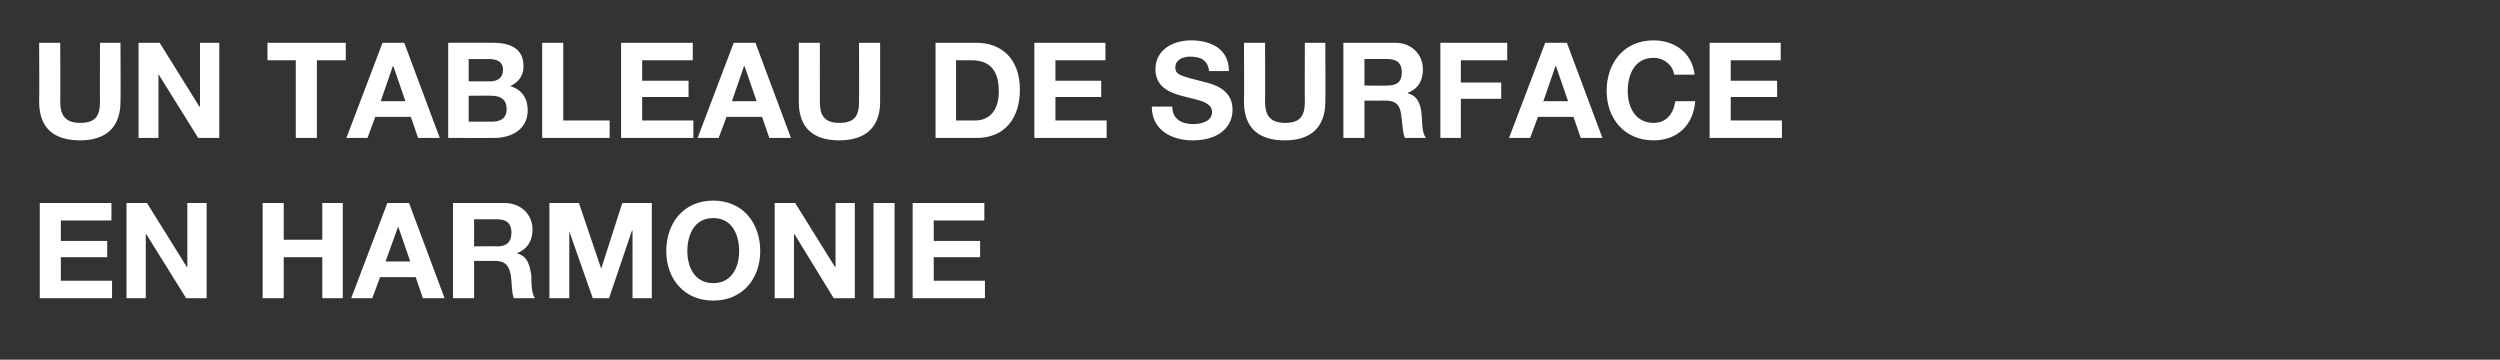
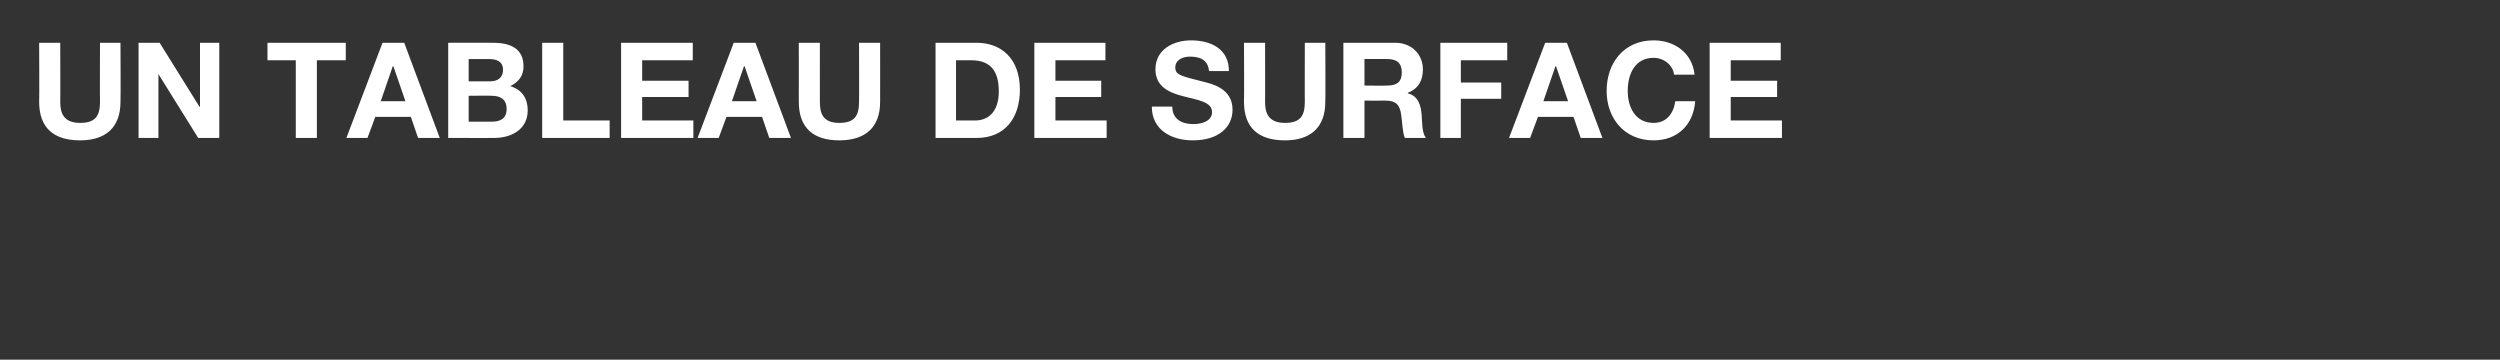
<svg xmlns="http://www.w3.org/2000/svg" version="1.1" width="415px" height="59.7px" viewBox="0 -2 415 59.7" style="top:-2px">
  <rect x="0" y="-2" width="415" height="59.7" fill="#333333" stroke="none" />
  <desc>Un tableau de surface en harmonie</desc>
  <defs />
  <g id="Polygon51646">
-     <path d="m6.6 31.7l11.9 0l0 2.9l-8.4 0l0 3.4l7.7 0l0 2.7l-7.7 0l0 3.9l8.5 0l0 2.9l-12 0l0-15.8zm14.4 0l3.4 0l6.6 10.6l.1 0l0-10.6l3.2 0l0 15.8l-3.4 0l-6.6-10.6l-.1 0l0 10.6l-3.2 0l0-15.8zm22.6 0l3.5 0l0 6.1l6.4 0l0-6.1l3.4 0l0 15.8l-3.4 0l0-6.8l-6.4 0l0 6.8l-3.5 0l0-15.8zm20.4 9.7l4.1 0l-2-5.8l0 0l-2.1 5.8zm.3-9.7l3.6 0l5.9 15.8l-3.6 0l-1.2-3.5l-5.9 0l-1.3 3.5l-3.5 0l6-15.8zm14.4 7.2c0 0 3.78-.05 3.8 0c1.6 0 2.4-.7 2.4-2.3c0-1.5-.8-2.2-2.4-2.2c-.02-.01-3.8 0-3.8 0l0 4.5zm-3.5-7.2c0 0 8.52-.01 8.5 0c2.9 0 4.7 2 4.7 4.4c0 1.8-.8 3.2-2.5 3.9c0 0 0 .1 0 .1c1.7.4 2.1 2.1 2.3 3.7c0 1 0 2.9.6 3.7c0 0-3.5 0-3.5 0c-.4-1-.3-2.5-.5-3.8c-.3-1.6-.9-2.4-2.7-2.4c.05.03-3.4 0-3.4 0l0 6.2l-3.5 0l0-15.8zm16 0l4.9 0l3.7 10.9l0 0l3.5-10.9l4.9 0l0 15.8l-3.2 0l0-11.2l-.1 0l-3.8 11.2l-2.7 0l-3.9-11.1l0 0l0 11.1l-3.3 0l0-15.8zm27.2 13.3c3.1 0 4.3-2.7 4.3-5.3c0-2.8-1.2-5.5-4.3-5.5c-3.1 0-4.3 2.7-4.3 5.5c0 2.6 1.2 5.3 4.3 5.3zm0-13.7c4.9 0 7.8 3.7 7.8 8.4c0 4.5-2.9 8.2-7.8 8.2c-4.9 0-7.8-3.7-7.8-8.2c0-4.7 2.9-8.4 7.8-8.4zm10.2.4l3.4 0l6.6 10.6l.1 0l0-10.6l3.2 0l0 15.8l-3.5 0l-6.5-10.6l-.1 0l0 10.6l-3.2 0l0-15.8zm16.4 0l3.5 0l0 15.8l-3.5 0l0-15.8zm6.5 0l11.9 0l0 2.9l-8.4 0l0 3.4l7.7 0l0 2.7l-7.7 0l0 3.9l8.5 0l0 2.9l-12 0l0-15.8z" stroke="none" fill="#fff" />
-   </g>
+     </g>
  <g id="Polygon51645">
    <path d="m20 14.9c0 4.3-2.5 6.4-6.7 6.4c-4.3 0-6.8-2-6.8-6.4c.05.03 0-9.8 0-9.8l3.5 0c0 0 .03 9.83 0 9.8c0 1.8.5 3.5 3.3 3.5c2.5 0 3.3-1.1 3.3-3.5c-.03.03 0-9.8 0-9.8l3.4 0c0 0 .05 9.83 0 9.8zm3-9.8l3.5 0l6.6 10.6l.1 0l0-10.6l3.2 0l0 15.8l-3.5 0l-6.6-10.6l0 0l0 10.6l-3.3 0l0-15.8zm26.1 2.9l-4.7 0l0-2.9l13 0l0 2.9l-4.8 0l0 12.9l-3.5 0l0-12.9zm14.1 6.8l4.1 0l-2-5.8l-.1 0l-2 5.8zm.3-9.7l3.6 0l5.9 15.8l-3.6 0l-1.2-3.5l-5.9 0l-1.3 3.5l-3.5 0l6-15.8zm14.3 6.4c0 0 3.57-.01 3.6 0c1.2 0 2.1-.6 2.1-1.9c0-1.5-1.2-1.8-2.4-1.8c.01-.01-3.3 0-3.3 0l0 3.7zm-3.4-6.4c0 0 7.42-.01 7.4 0c3 0 5.1 1 5.1 3.9c0 1.6-.8 2.6-2.2 3.3c2 .6 2.9 2.1 2.9 4c0 3.2-2.7 4.6-5.6 4.6c.04.01-7.6 0-7.6 0l0-15.8zm3.4 13.1c0 0 3.77.01 3.8 0c1.3 0 2.5-.4 2.5-2.1c0-1.6-1-2.2-2.5-2.2c.04-.04-3.8 0-3.8 0l0 4.3zm12.2-13.1l3.5 0l0 12.9l7.7 0l0 2.9l-11.2 0l0-15.8zm13.1 0l11.9 0l0 2.9l-8.4 0l0 3.4l7.7 0l0 2.7l-7.7 0l0 3.9l8.5 0l0 2.9l-12 0l0-15.8zm18.4 9.7l4.1 0l-2-5.8l-.1 0l-2 5.8zm.3-9.7l3.6 0l5.9 15.8l-3.6 0l-1.2-3.5l-5.9 0l-1.3 3.5l-3.5 0l6-15.8zm24.3 9.8c0 4.3-2.5 6.4-6.8 6.4c-4.2 0-6.7-2-6.7-6.4c.01.03 0-9.8 0-9.8l3.5 0c0 0-.01 9.83 0 9.8c0 1.8.4 3.5 3.2 3.5c2.5 0 3.3-1.1 3.3-3.5c.03.03 0-9.8 0-9.8l3.5 0c0 0 .01 9.83 0 9.8zm12.6 3.1c0 0 3.15-.01 3.2 0c2 0 3.9-1.3 3.9-4.8c0-3.1-1.1-5.2-4.6-5.2c.03.01-2.5 0-2.5 0l0 10zm-3.4-12.9c0 0 6.8-.01 6.8 0c4.1 0 7.2 2.6 7.2 7.8c0 4.6-2.4 8-7.2 8c0 .01-6.8 0-6.8 0l0-15.8zm16.4 0l11.8 0l0 2.9l-8.3 0l0 3.4l7.6 0l0 2.7l-7.6 0l0 3.9l8.5 0l0 2.9l-12 0l0-15.8zm22.9 10.6c0 2.1 1.6 2.9 3.5 2.9c1.2 0 3.1-.4 3.1-2c0-1.7-2.4-2-4.7-2.6c-2.4-.6-4.7-1.6-4.7-4.5c0-3.3 3-4.8 5.9-4.8c3.3 0 6.3 1.4 6.3 5.1c0 0-3.3 0-3.3 0c-.2-1.9-1.5-2.4-3.2-2.4c-1.1 0-2.4.5-2.4 1.8c0 1.2.8 1.4 4.8 2.4c1.1.3 4.7 1 4.7 4.6c0 2.9-2.3 5.1-6.6 5.1c-3.5 0-6.8-1.7-6.8-5.6c0 0 3.4 0 3.4 0zm25.4-.8c0 4.3-2.5 6.4-6.7 6.4c-4.3 0-6.8-2-6.8-6.4c.05.03 0-9.8 0-9.8l3.5 0c0 0 .03 9.83 0 9.8c0 1.8.5 3.5 3.3 3.5c2.5 0 3.3-1.1 3.3-3.5c-.03.03 0-9.8 0-9.8l3.4 0c0 0 .05 9.83 0 9.8zm6.5-2.7c0 0 3.84.05 3.8 0c1.6 0 2.4-.6 2.4-2.2c0-1.5-.8-2.2-2.4-2.2c.04-.01-3.8 0-3.8 0l0 4.4zm-3.5-7.1c0 0 8.58-.01 8.6 0c2.8 0 4.6 2 4.6 4.4c0 1.8-.7 3.2-2.5 3.9c0 0 0 .1 0 .1c1.7.4 2.2 2 2.3 3.7c.1 1 0 2.8.7 3.7c0 0-3.5 0-3.5 0c-.4-1-.4-2.5-.6-3.8c-.2-1.6-.8-2.4-2.6-2.4c0 .03-3.5 0-3.5 0l0 6.2l-3.5 0l0-15.8zm16.1 0l11.1 0l0 2.9l-7.7 0l0 3.7l6.7 0l0 2.7l-6.7 0l0 6.5l-3.4 0l0-15.8zm17.1 9.7l4.1 0l-2-5.8l-.1 0l-2 5.8zm.3-9.7l3.6 0l5.9 15.8l-3.6 0l-1.2-3.5l-5.9 0l-1.3 3.5l-3.5 0l6-15.8zm21.4 5.3c-.2-1.6-1.7-2.8-3.4-2.8c-3.1 0-4.3 2.7-4.3 5.5c0 2.6 1.2 5.3 4.3 5.3c2.1 0 3.3-1.5 3.6-3.6c0 0 3.3 0 3.3 0c-.3 4-3 6.5-6.9 6.5c-4.9 0-7.8-3.7-7.8-8.2c0-4.7 2.9-8.4 7.8-8.4c3.4 0 6.4 2 6.8 5.7c0 0-3.4 0-3.4 0zm5.9-5.3l11.8 0l0 2.9l-8.3 0l0 3.4l7.7 0l0 2.7l-7.7 0l0 3.9l8.5 0l0 2.9l-12 0l0-15.8z" stroke="none" fill="#fff" />
  </g>
</svg>